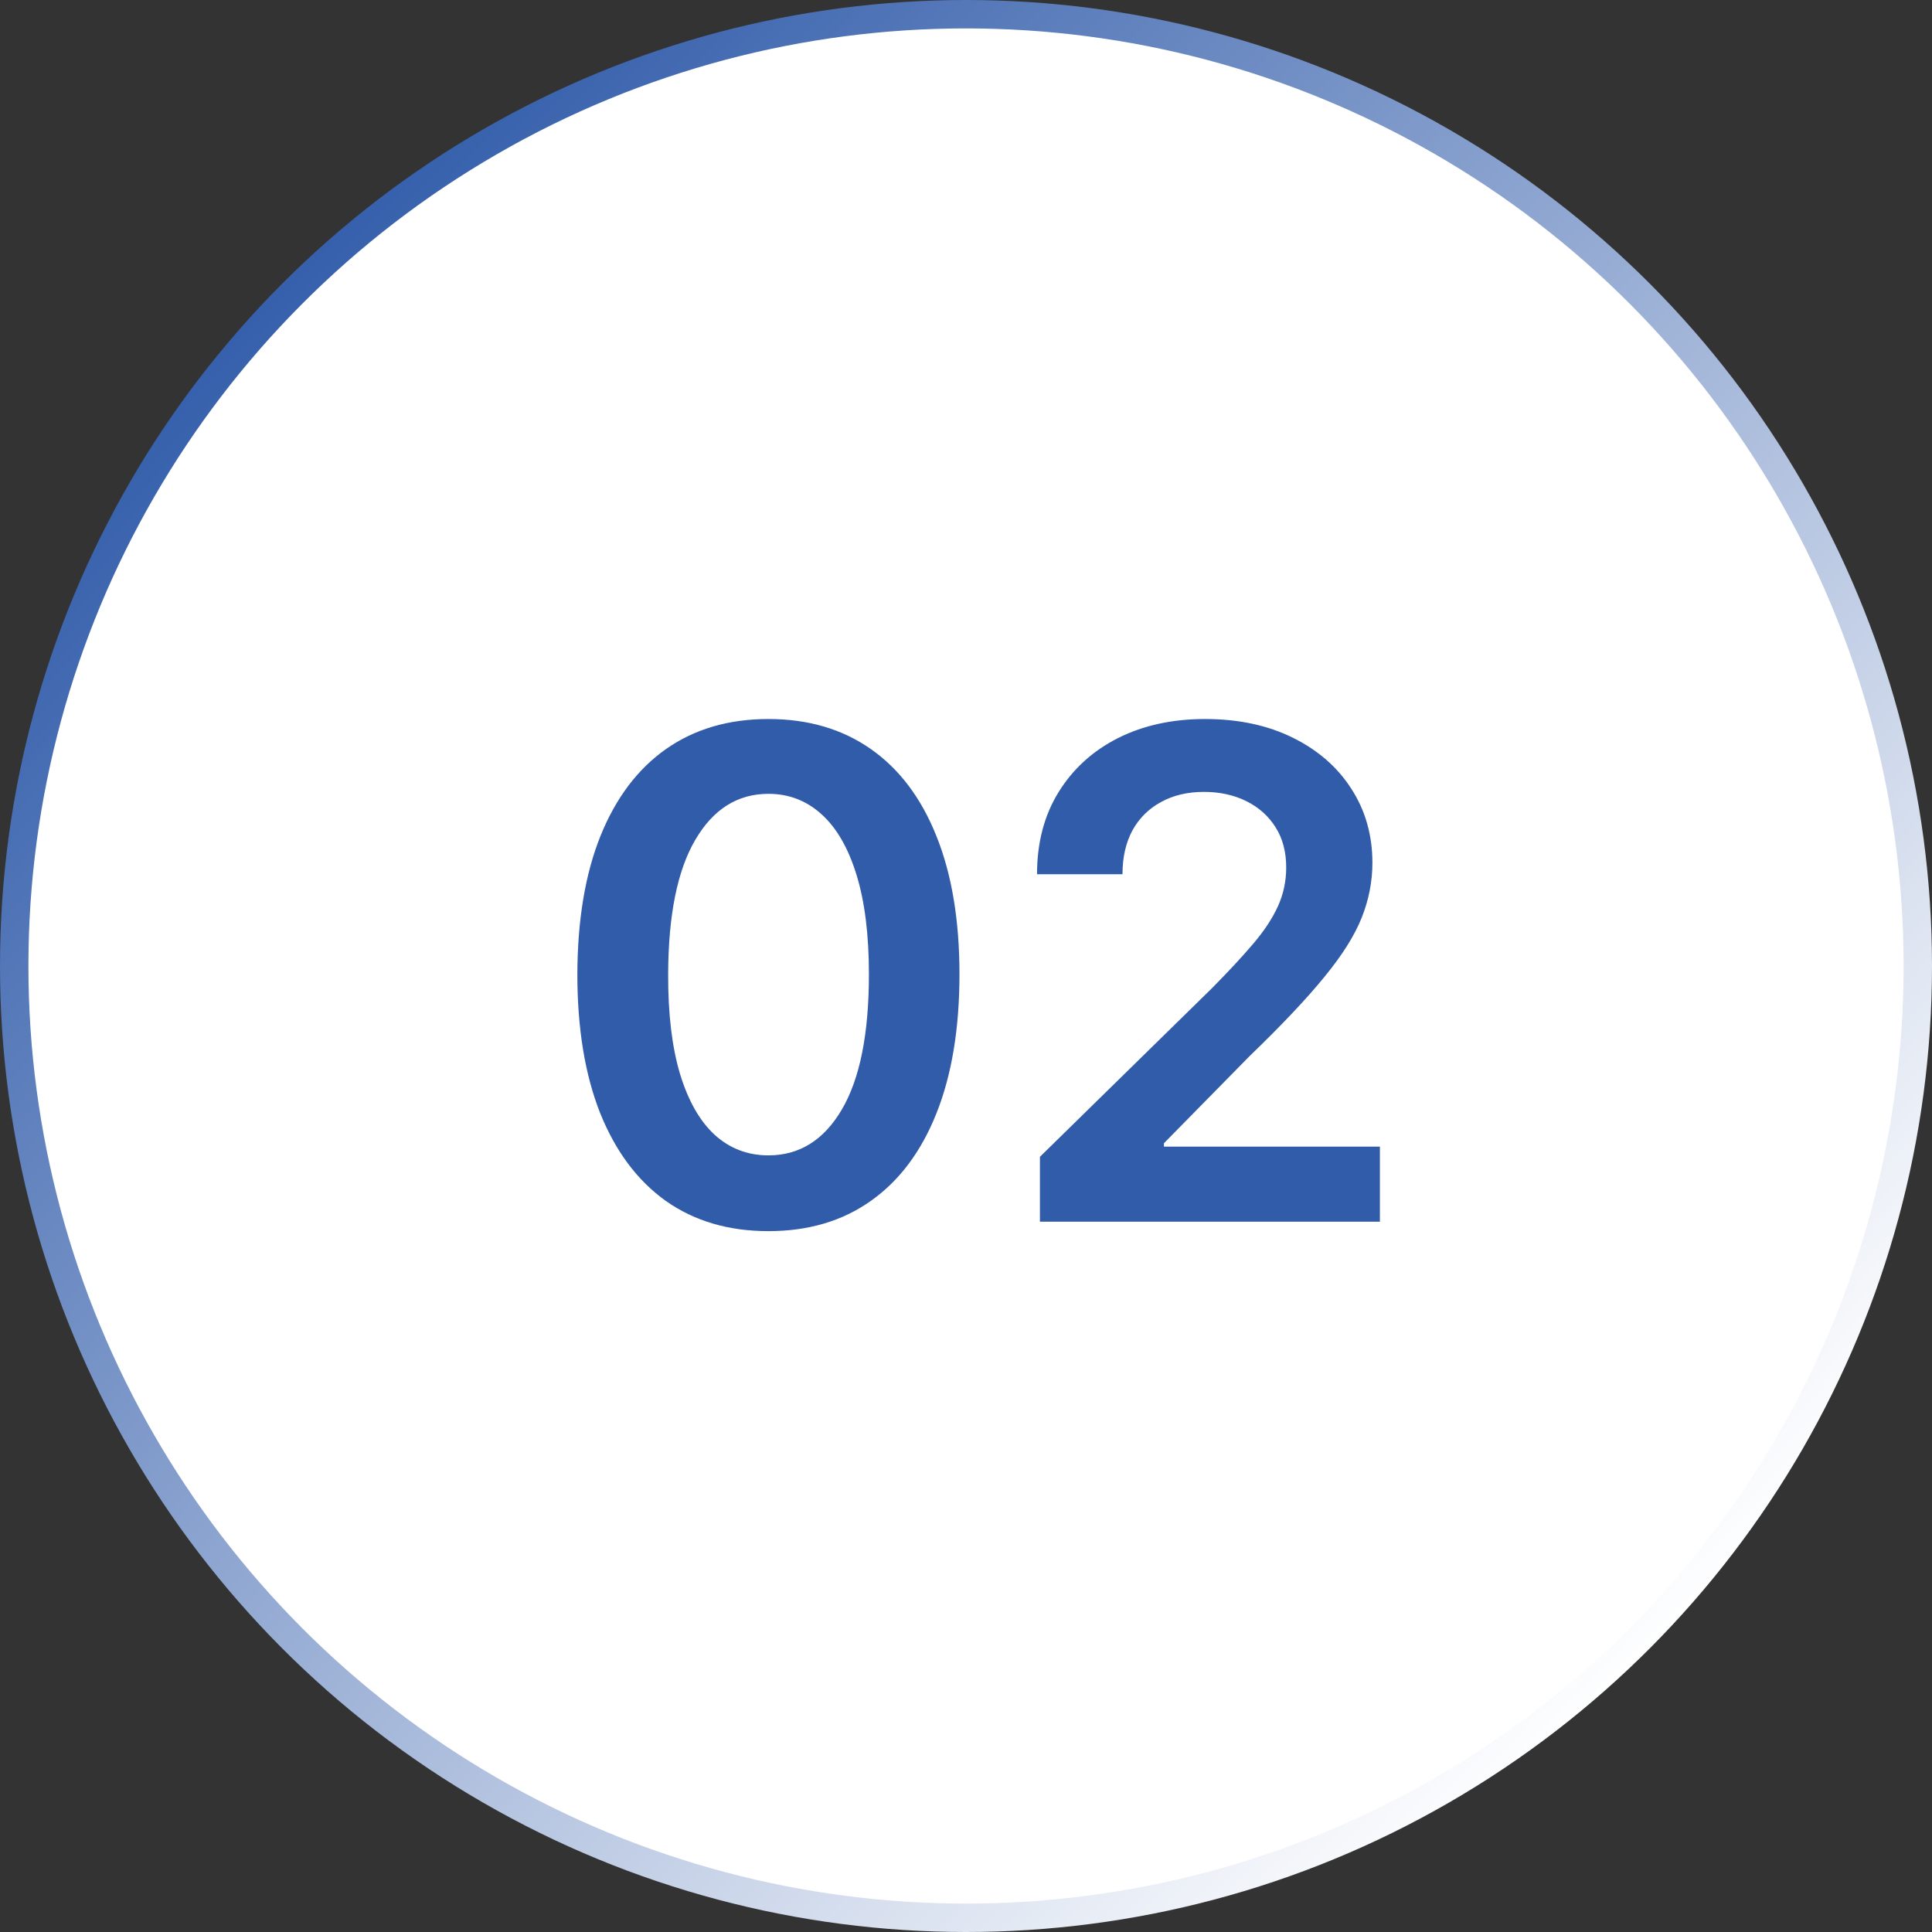
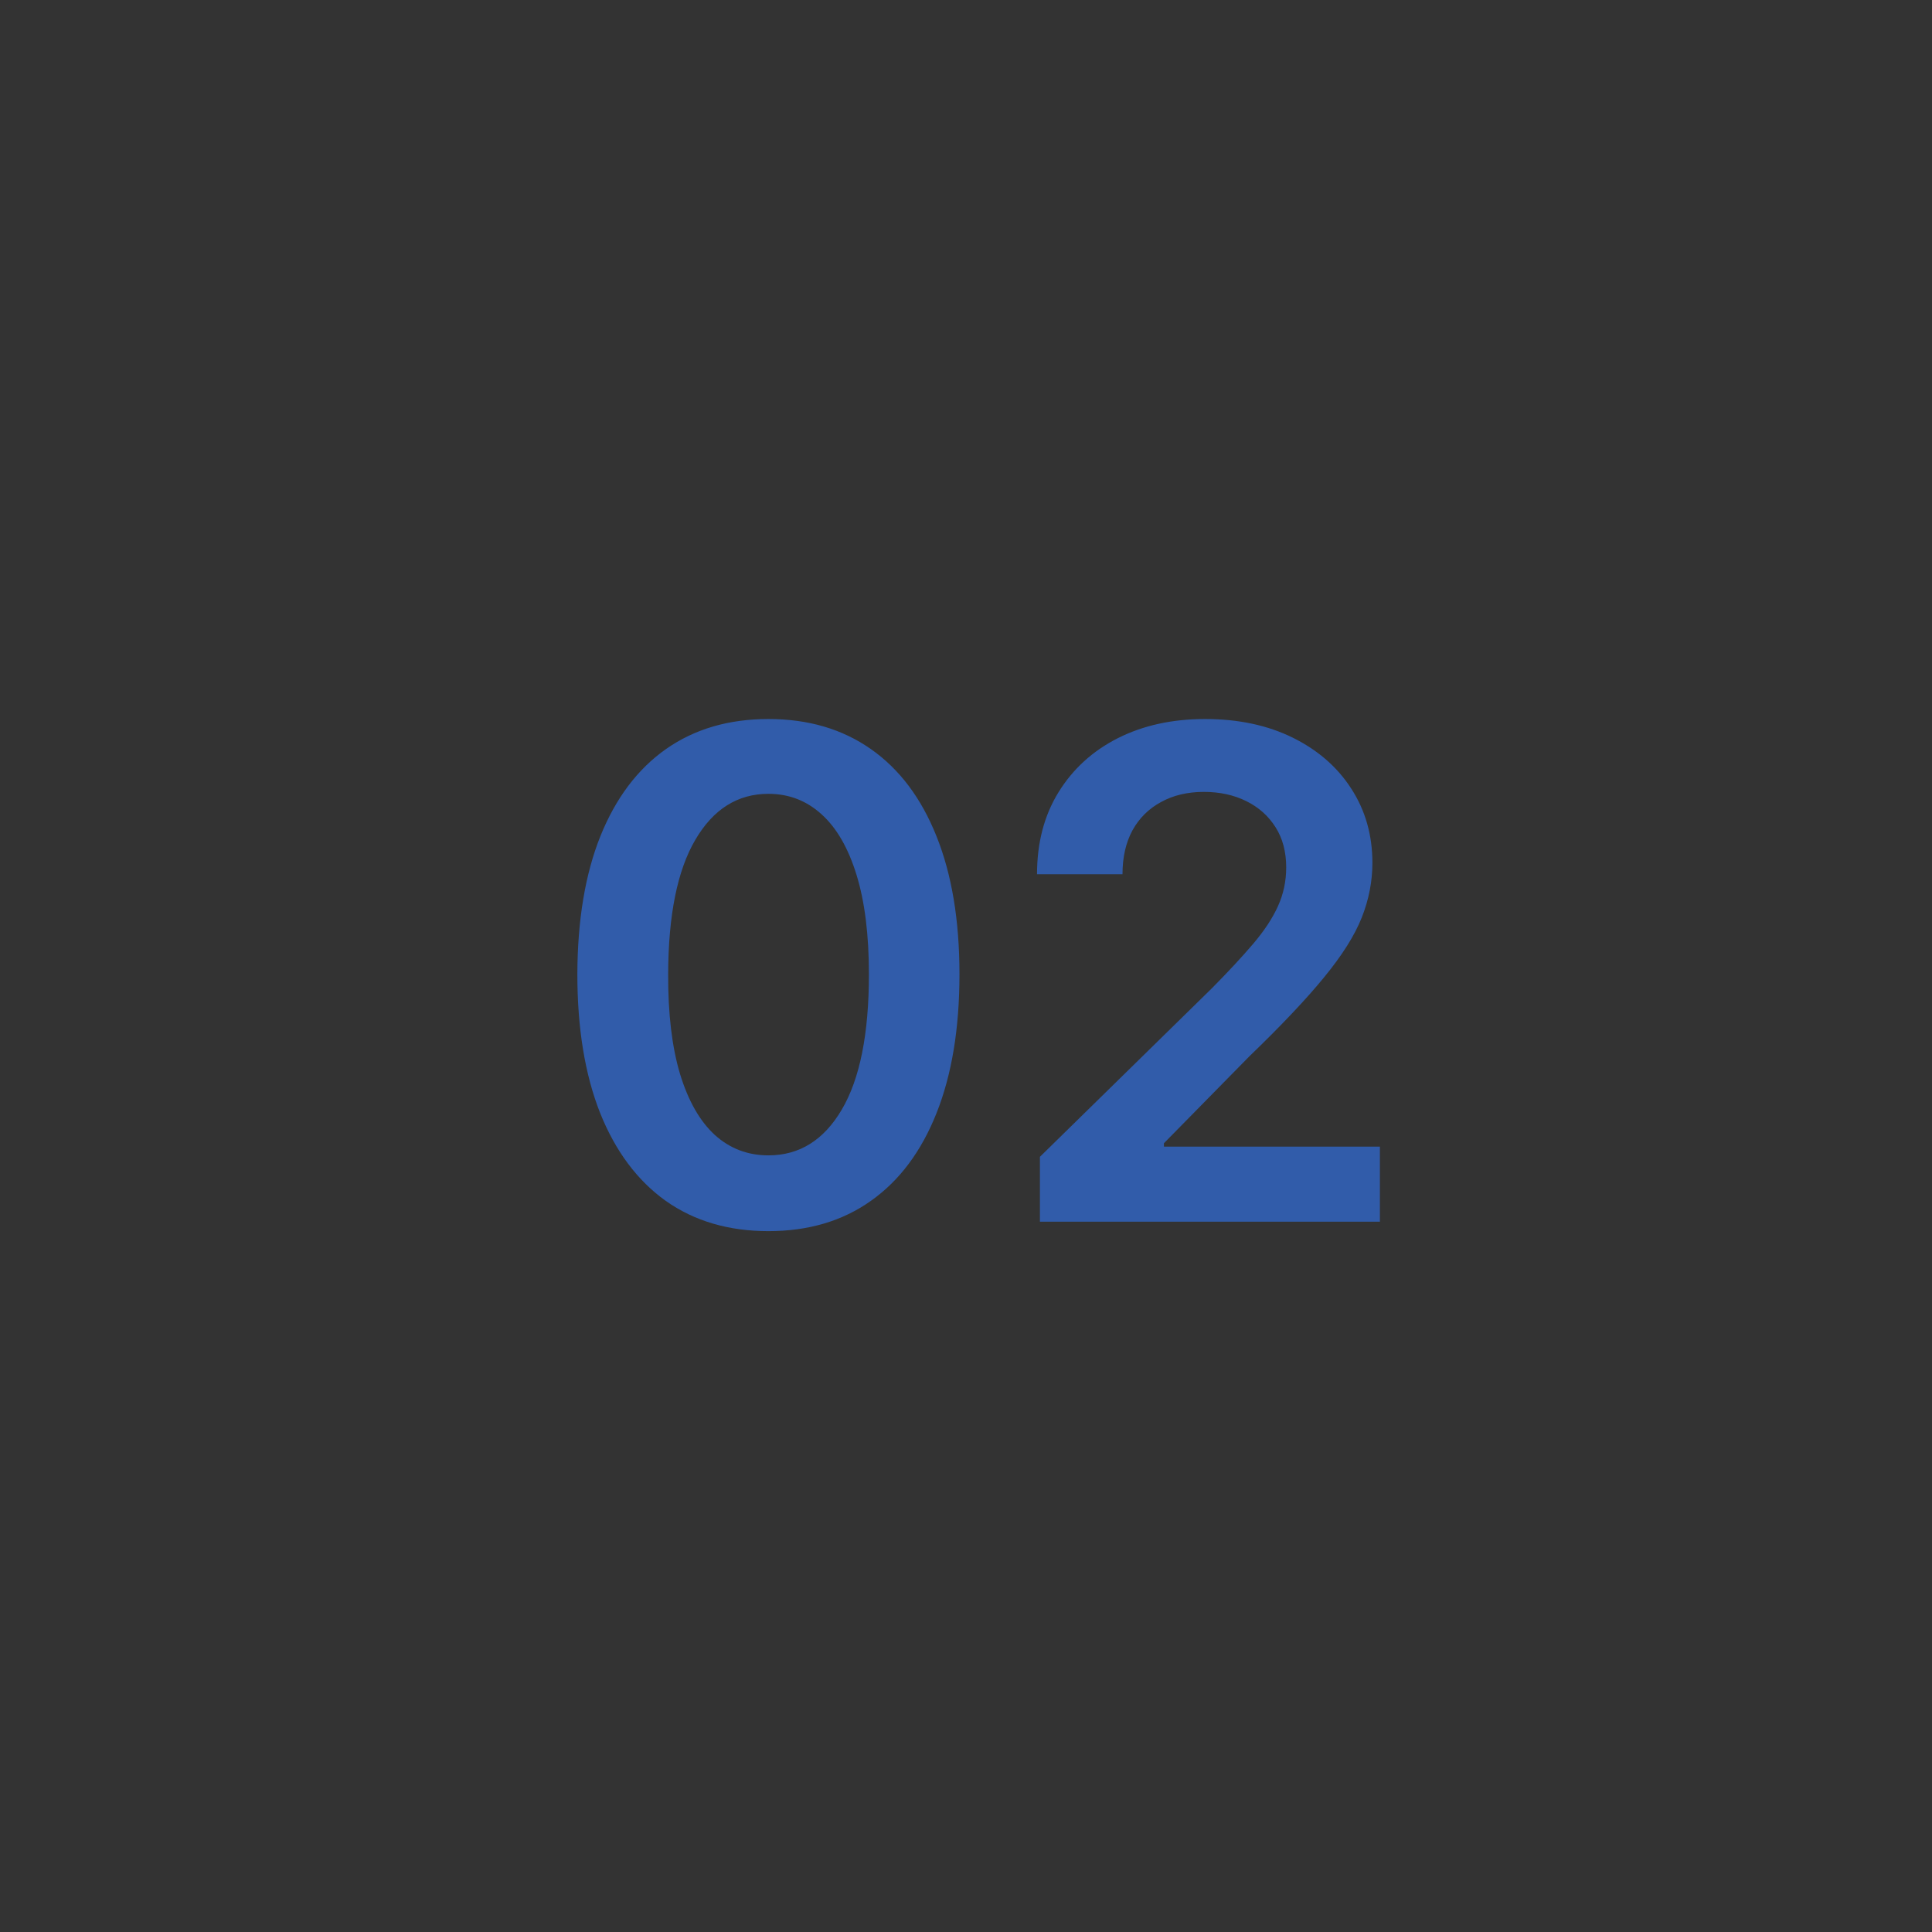
<svg xmlns="http://www.w3.org/2000/svg" fill="none" height="68" viewBox="0 0 68 68" width="68">
  <rect x="0" y="0" width="68" height="68" fill="#333333" stroke="none" />
-   <circle cx="34" cy="34" fill="white" r="33.5" stroke="url(#paint0_linear_114_445)" />
  <path d="M27.046 43.332C25.642 43.332 24.438 42.977 23.432 42.267C22.432 41.551 21.662 40.52 21.122 39.173C20.588 37.821 20.321 36.193 20.321 34.29C20.327 32.386 20.597 30.767 21.131 29.432C21.671 28.091 22.441 27.068 23.441 26.364C24.446 25.659 25.648 25.307 27.046 25.307C28.444 25.307 29.645 25.659 30.651 26.364C31.657 27.068 32.426 28.091 32.961 29.432C33.5 30.773 33.77 32.392 33.77 34.29C33.77 36.199 33.5 37.83 32.961 39.182C32.426 40.528 31.657 41.557 30.651 42.267C29.651 42.977 28.449 43.332 27.046 43.332ZM27.046 40.665C28.137 40.665 28.997 40.128 29.628 39.054C30.265 37.974 30.583 36.386 30.583 34.29C30.583 32.903 30.438 31.739 30.148 30.796C29.858 29.852 29.449 29.142 28.921 28.665C28.392 28.182 27.767 27.94 27.046 27.94C25.961 27.94 25.103 28.48 24.472 29.56C23.841 30.634 23.523 32.21 23.517 34.29C23.512 35.682 23.651 36.852 23.935 37.801C24.225 38.75 24.634 39.466 25.162 39.949C25.691 40.426 26.319 40.665 27.046 40.665ZM36.602 43V40.716L42.662 34.776C43.241 34.19 43.724 33.67 44.11 33.216C44.497 32.761 44.787 32.321 44.98 31.895C45.173 31.469 45.27 31.014 45.27 30.531C45.27 29.98 45.145 29.509 44.895 29.116C44.645 28.719 44.301 28.412 43.863 28.196C43.426 27.98 42.929 27.872 42.372 27.872C41.798 27.872 41.295 27.991 40.863 28.23C40.431 28.463 40.096 28.796 39.858 29.227C39.625 29.659 39.508 30.173 39.508 30.77H36.5C36.5 29.662 36.752 28.699 37.258 27.881C37.764 27.062 38.46 26.429 39.346 25.98C40.238 25.531 41.261 25.307 42.414 25.307C43.585 25.307 44.613 25.526 45.5 25.963C46.386 26.401 47.074 27 47.562 27.761C48.056 28.523 48.304 29.392 48.304 30.369C48.304 31.023 48.179 31.665 47.929 32.295C47.679 32.926 47.238 33.625 46.608 34.392C45.983 35.159 45.105 36.088 43.974 37.179L40.966 40.239V40.358H48.568V43H36.602Z" fill="#315CAA" />
  <defs>
    <linearGradient gradientUnits="userSpaceOnUse" id="paint0_linear_114_445" x1="12" x2="62" y1="5.5" y2="54.5">
      <stop stop-color="#315CAA" />
      <stop offset="1" stop-color="white" />
    </linearGradient>
  </defs>
</svg>